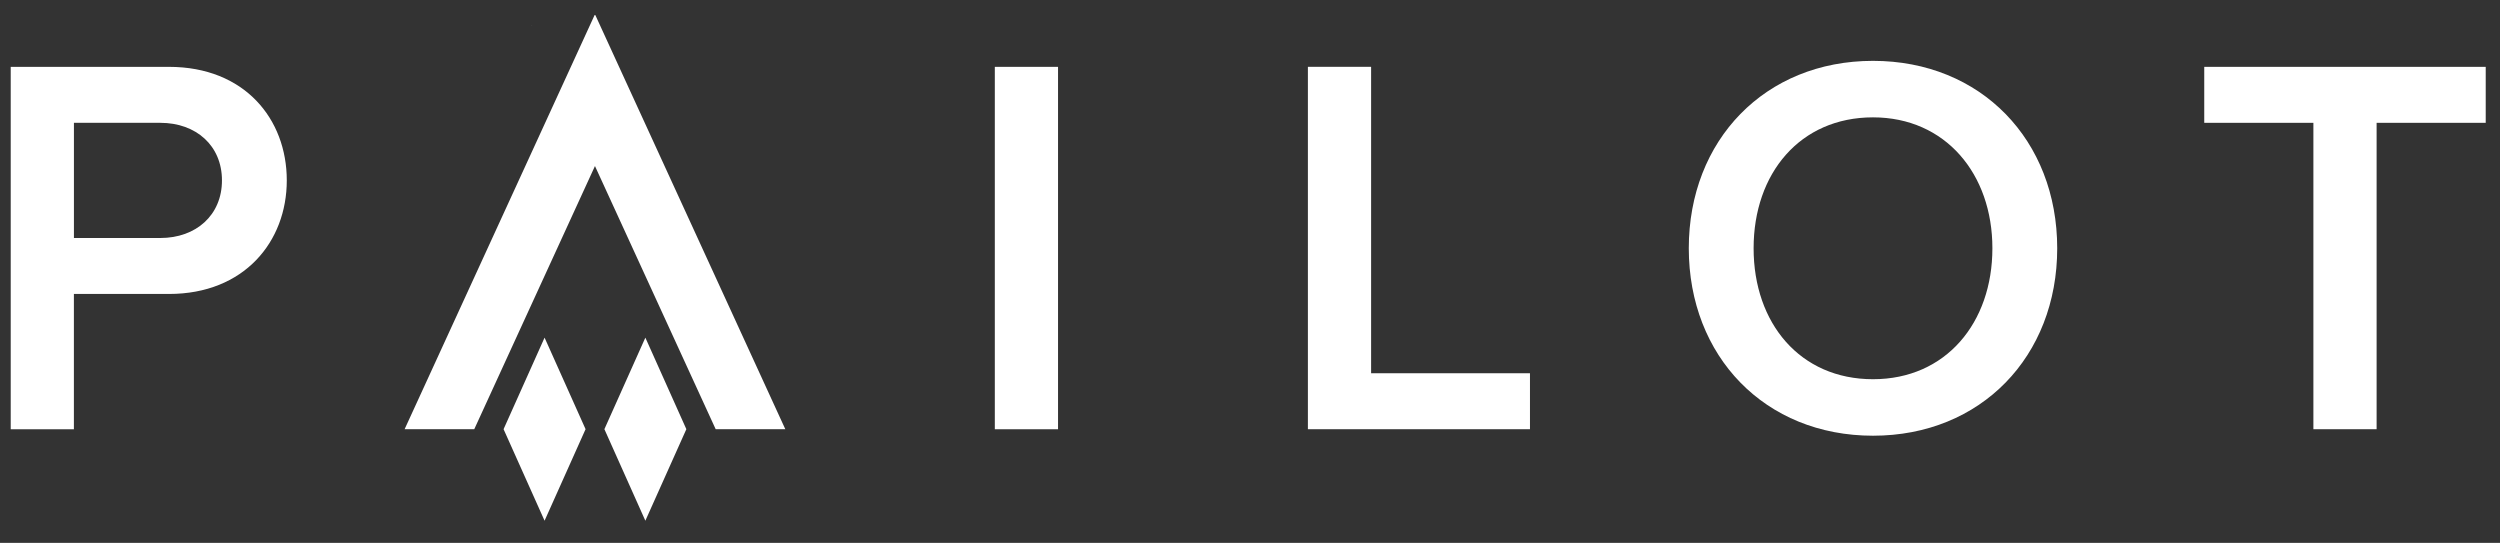
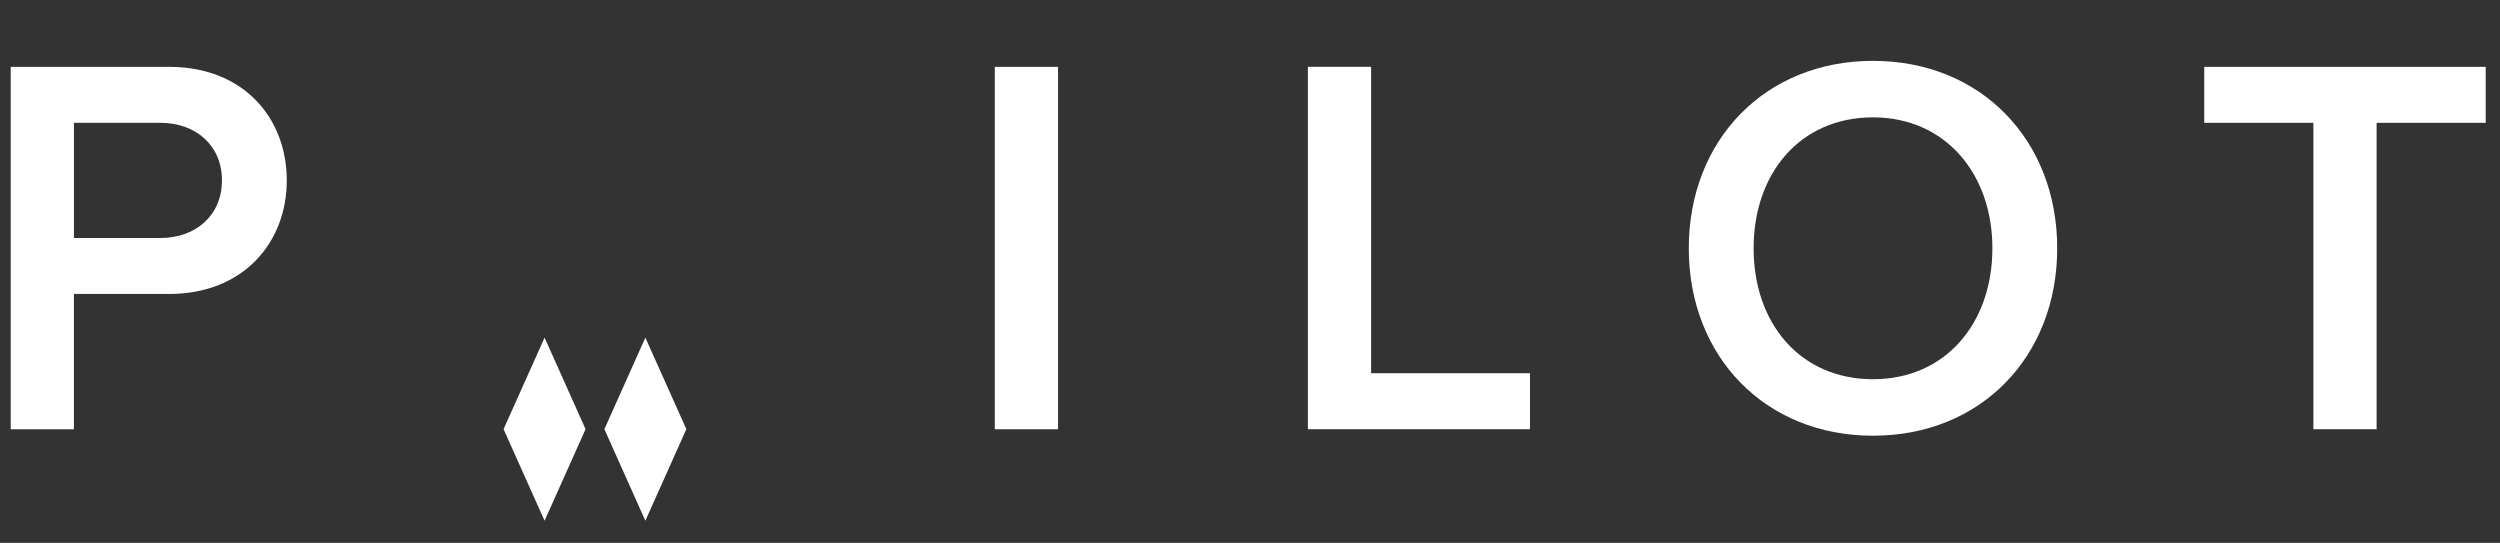
<svg xmlns="http://www.w3.org/2000/svg" version="1.1" viewBox="0 0 700 152">
  <rect x="0" y="0" width="700" height="152" fill="#333333" stroke="none" />
  <defs>
    <style>
      .cls-1 {
        fill: #fff;
      }
    </style>
  </defs>
  <g>
    <g id="Ebene_1">
      <g>
        <path class="cls-1" d="M3,120.18V18.72h44.32c21.17,0,32.98,14.6,32.98,31.79s-11.95,31.8-32.98,31.8h-26.63v37.88H3ZM44.9,34.39h-24.2v32.25h24.2c9.98,0,17.25-6.39,17.25-16.13s-7.26-16.12-17.25-16.12" />
        <rect class="cls-1" x="278.55" y="18.72" width="17.7" height="101.47" />
        <polygon class="cls-1" points="366.21 120.18 366.21 18.71 383.91 18.71 383.91 104.51 428.39 104.51 428.39 120.18 366.21 120.18" />
        <path class="cls-1" d="M524.44,17.04c30.25,0,51.58,22.21,51.58,52.48s-21.33,52.48-51.58,52.48-51.58-22.21-51.58-52.48,21.33-52.48,51.58-52.48M524.44,32.86c-20.42,0-33.43,15.67-33.43,36.66s13.01,36.66,33.43,36.66,33.43-15.82,33.43-36.66-13.16-36.66-33.43-36.66" />
        <polygon class="cls-1" points="617.19 18.72 617.19 34.39 647.75 34.39 647.75 120.18 665.45 120.18 665.45 34.39 696 34.39 696 18.72 617.19 18.72" />
-         <polygon class="cls-1" points="148.88 7.22 148.98 7.27 148.95 7.19 148.88 7.22" />
        <polygon class="cls-1" points="169.23 120.17 180.7 145.8 192.18 120.17 180.7 94.54 169.23 120.17" />
        <polygon class="cls-1" points="141 120.17 152.48 145.8 163.96 120.17 152.48 94.54 141 120.17" />
-         <polygon class="cls-1" points="166.59 4.19 166.48 4.24 113.29 120.18 132.79 120.18 166.59 46.49 200.39 120.18 219.89 120.18 166.7 4.24 166.59 4.19" />
      </g>
    </g>
  </g>
</svg>